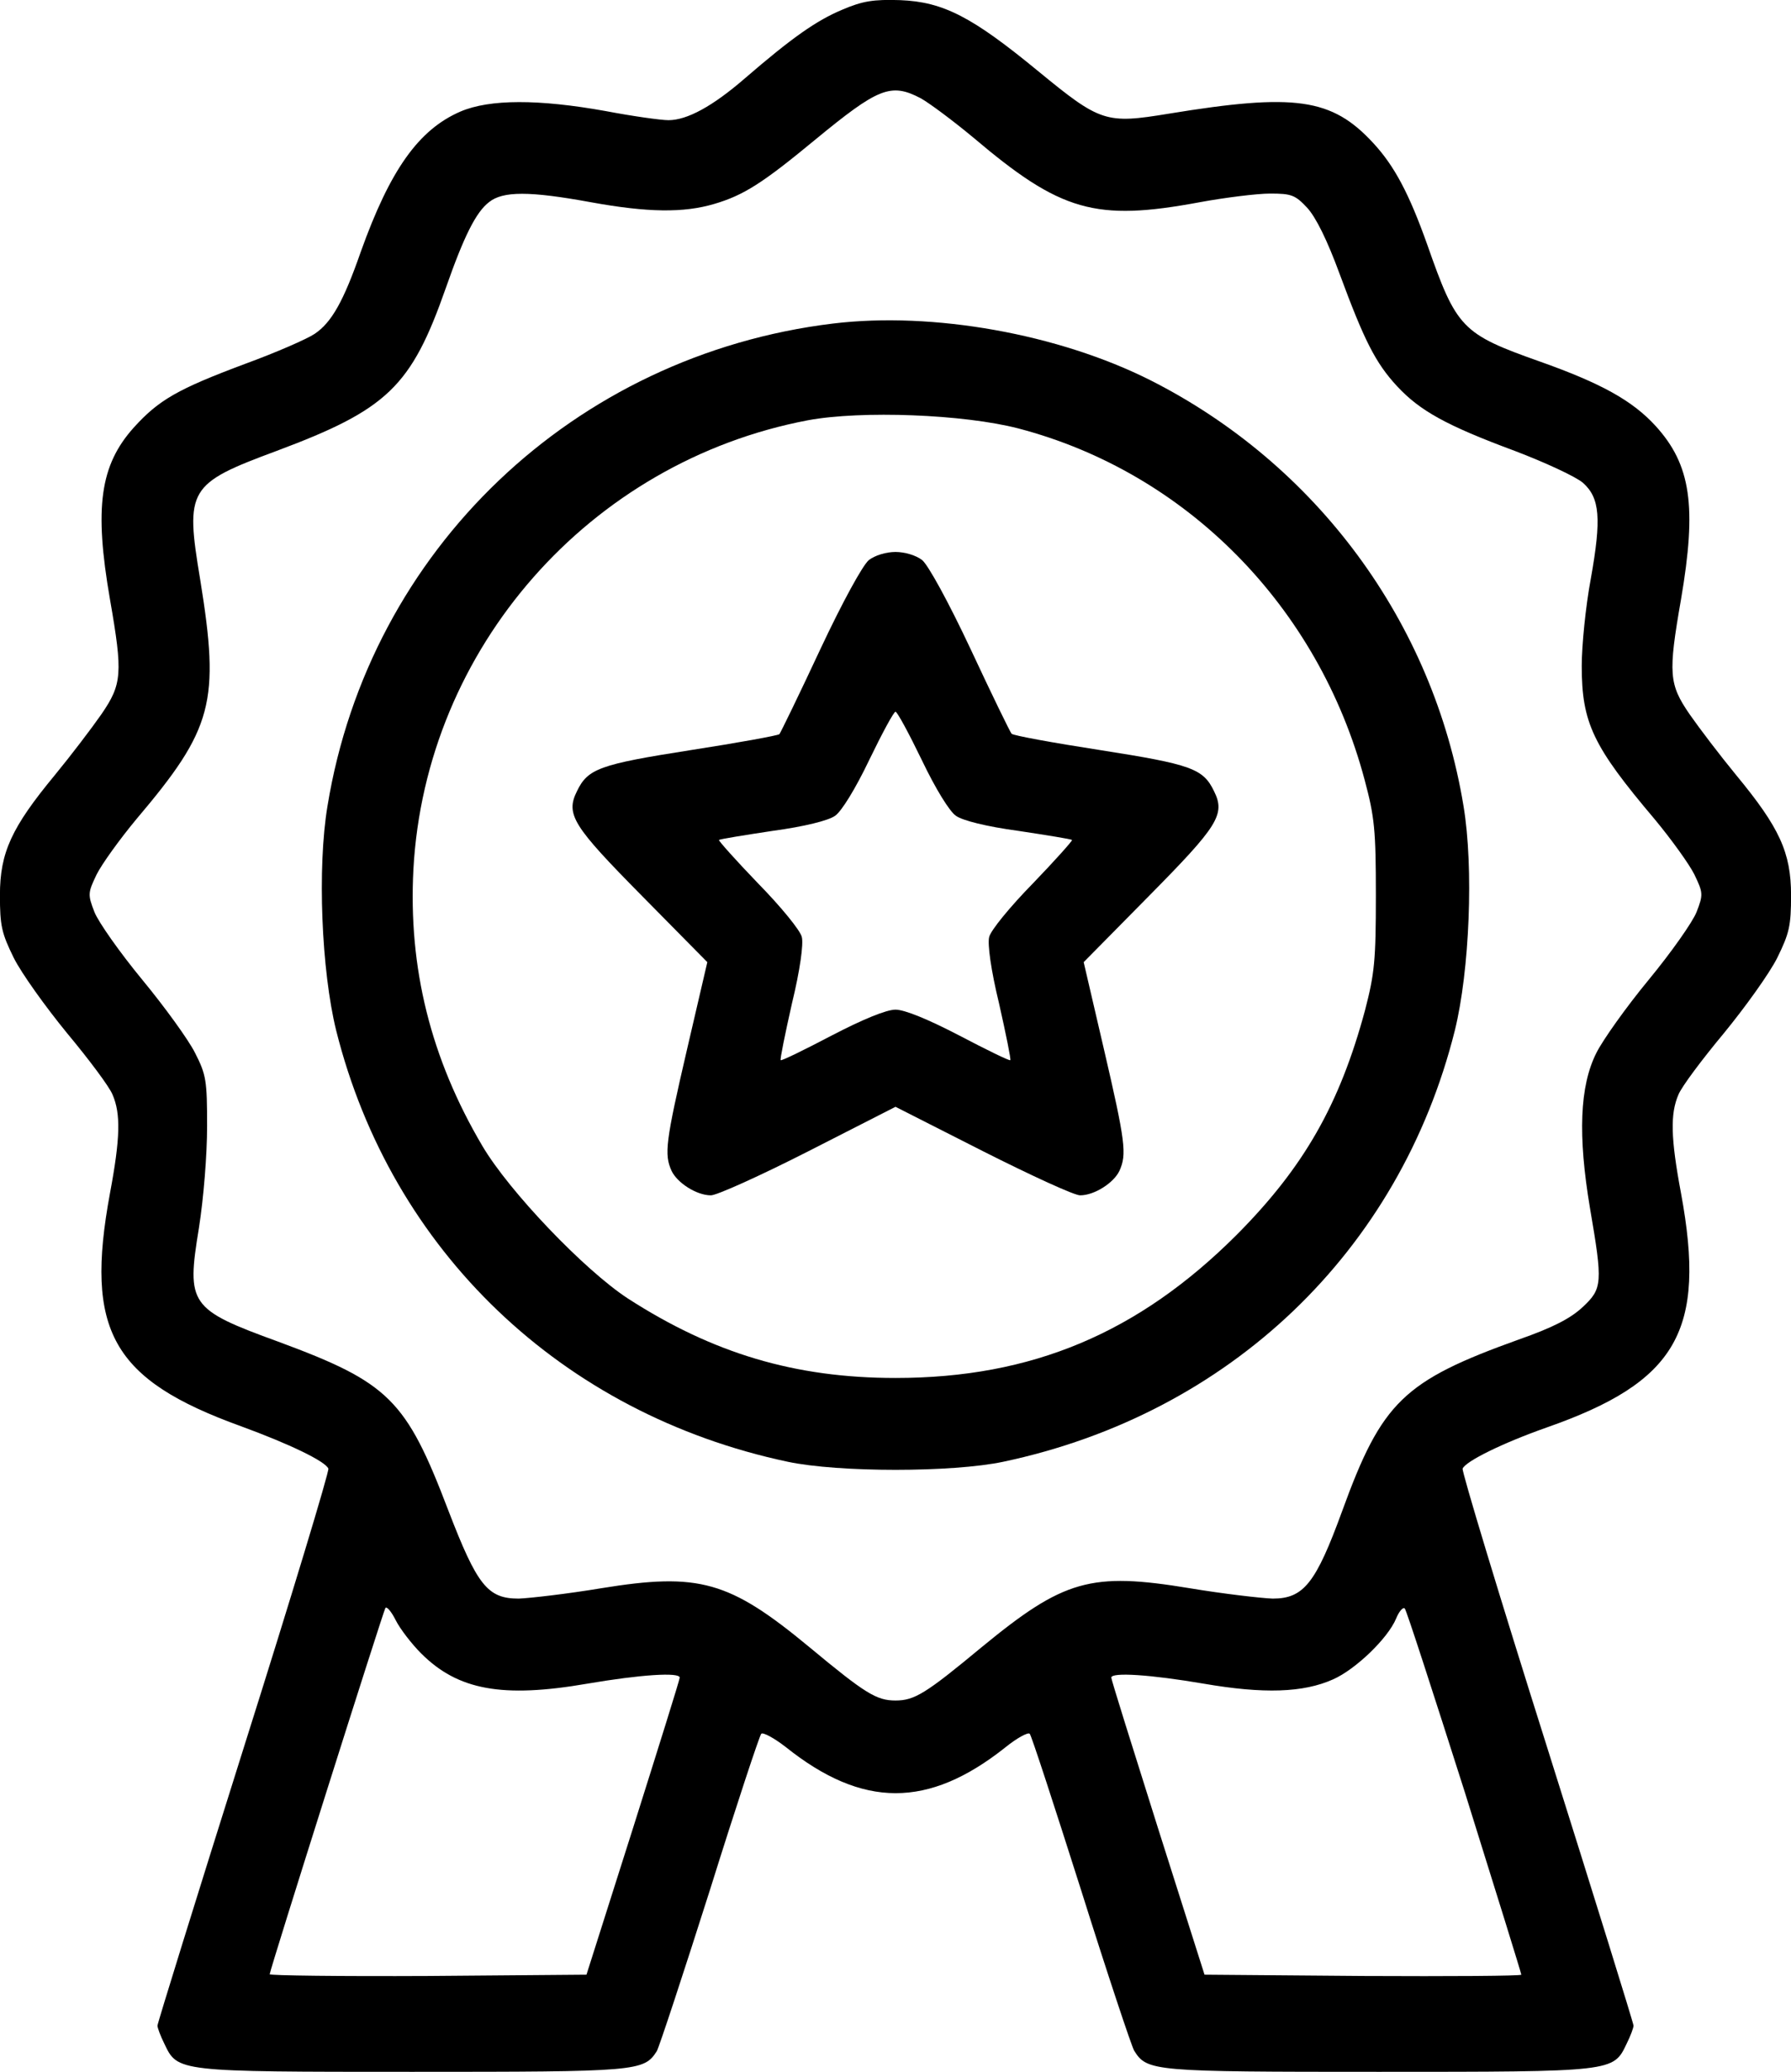
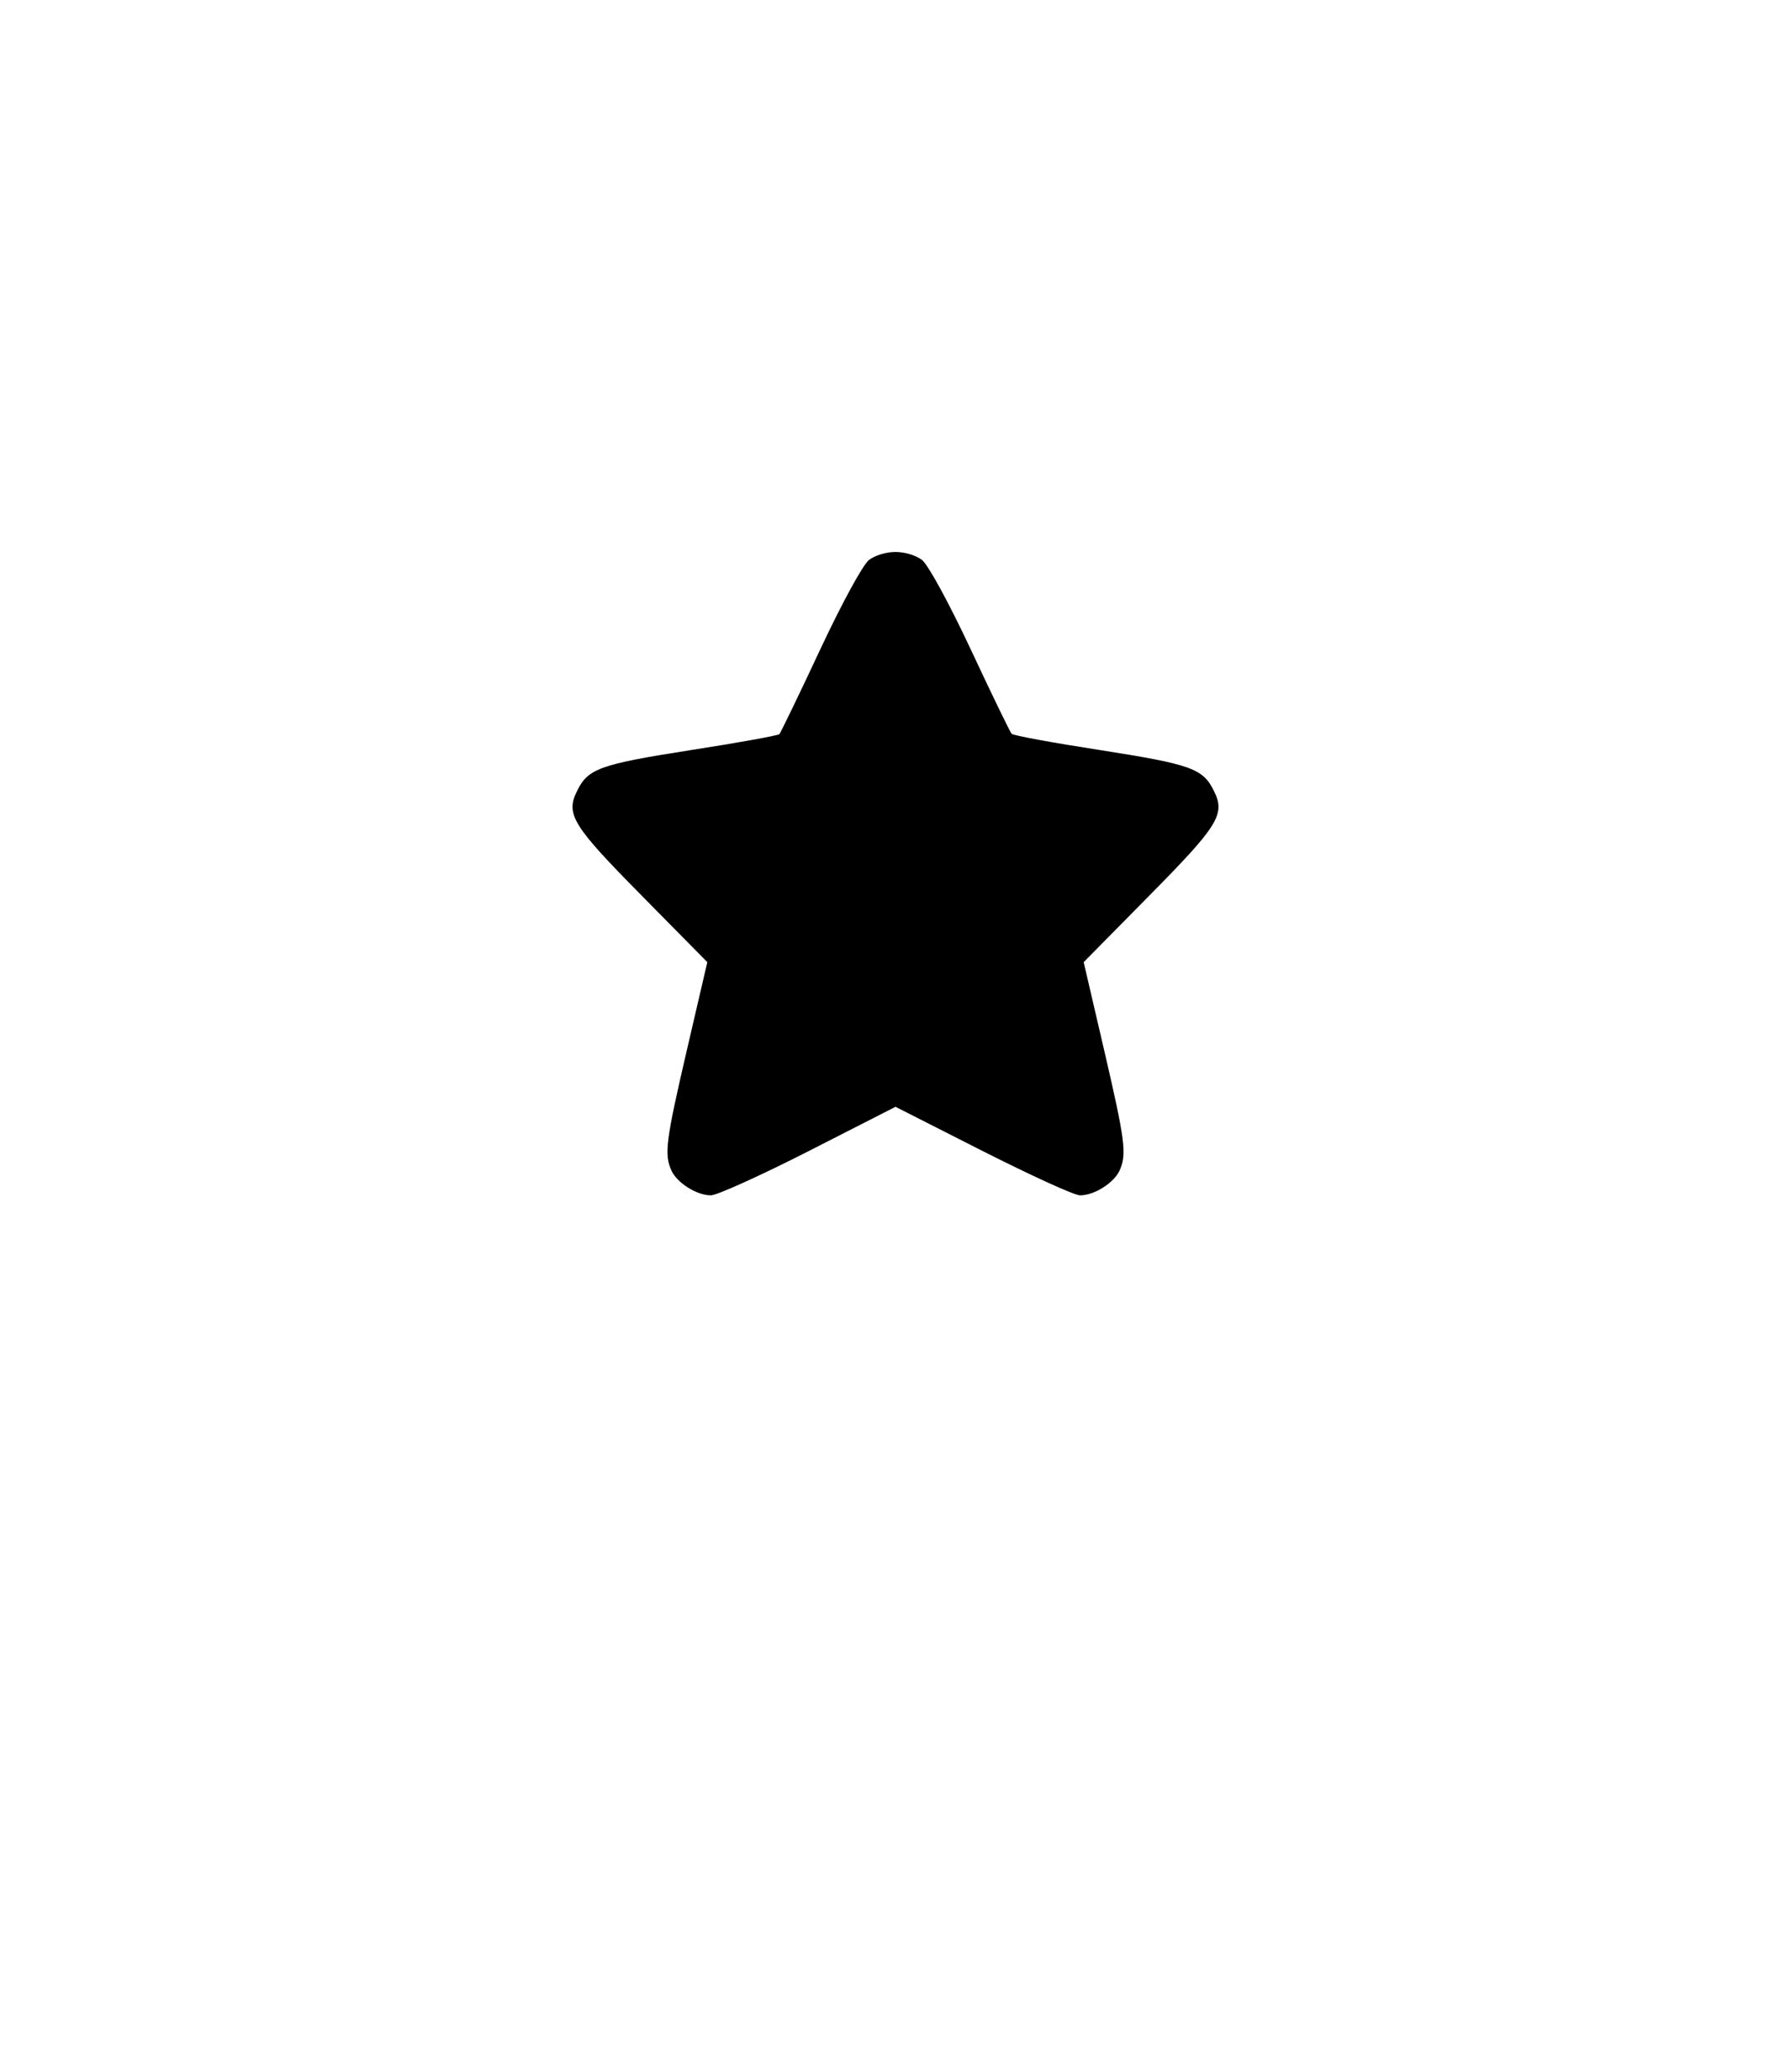
<svg xmlns="http://www.w3.org/2000/svg" preserveAspectRatio="xMidYMid meet" viewBox="0 0 414.97 479.834" height="479.834pt" width="414.97pt" version="1.0">
  <g stroke="none" fill="#000000" transform="translate(-48.515,500.834) scale(0.1,-0.1)">
-     <path d="M2437 4986 c-60 -25 -117 -65 -227 -160 -74 -64 -133 -96 -176 -96 -17 0 -82 9 -145 21 -156 28 -269 28 -337 -1 -97 -42 -163 -135 -231 -325 -40 -115 -68 -164 -107 -190 -18 -12 -89 -43 -160 -69 -158 -59 -201 -84 -259 -148 -78 -87 -92 -185 -55 -398 30 -172 28 -196 -20 -266 -23 -33 -71 -96 -108 -141 -100 -121 -127 -179 -127 -278 0 -71 4 -88 32 -145 18 -36 74 -114 124 -175 50 -60 98 -124 105 -142 19 -44 18 -100 -6 -228 -59 -319 5 -432 304 -540 112 -41 195 -81 202 -98 2 -7 -86 -298 -196 -646 -110 -349 -200 -639 -200 -644 0 -5 7 -24 16 -42 31 -65 28 -65 574 -65 523 0 537 1 567 48 6 11 61 178 123 373 61 195 115 358 119 362 4 4 30 -10 57 -31 178 -142 330 -142 508 -1 27 22 53 36 57 32 4 -4 57 -167 119 -362 61 -194 117 -362 123 -372 30 -48 43 -49 567 -49 546 0 543 0 574 65 9 18 16 37 16 42 0 5 -90 295 -200 644 -110 348 -198 639 -196 646 7 17 92 59 194 95 303 106 371 224 312 543 -24 128 -25 184 -6 228 7 18 55 82 105 142 50 61 106 139 124 175 28 57 32 74 32 145 0 99 -27 157 -127 278 -37 45 -85 108 -108 141 -48 70 -50 94 -20 266 37 216 23 312 -59 402 -54 59 -127 99 -268 149 -181 64 -193 77 -261 271 -42 118 -76 182 -125 235 -96 104 -181 116 -474 68 -146 -24 -158 -20 -303 99 -152 125 -219 160 -319 164 -62 2 -87 -2 -134 -22z m181 -205 c20 -11 75 -52 122 -91 203 -172 283 -195 525 -150 60 11 133 20 163 20 49 0 58 -3 86 -33 20 -22 46 -74 75 -153 57 -154 83 -206 133 -260 53 -57 114 -91 273 -150 71 -27 142 -60 158 -74 39 -35 43 -82 18 -222 -12 -64 -21 -155 -21 -202 0 -132 26 -186 169 -355 39 -47 80 -104 92 -128 20 -42 21 -46 5 -87 -9 -23 -59 -94 -111 -157 -52 -63 -106 -139 -121 -169 -39 -77 -43 -192 -15 -359 30 -175 29 -187 -17 -230 -28 -26 -68 -47 -148 -75 -267 -96 -317 -144 -409 -397 -61 -167 -89 -203 -161 -203 -27 1 -114 11 -192 24 -230 38 -292 20 -483 -137 -129 -107 -155 -123 -199 -123 -44 0 -70 16 -200 124 -185 153 -255 173 -482 136 -78 -13 -165 -23 -191 -24 -72 0 -96 30 -163 204 -98 257 -137 296 -394 391 -206 75 -213 86 -184 263 11 70 19 170 19 236 0 106 -2 119 -28 170 -15 30 -70 106 -122 169 -52 63 -102 134 -111 157 -16 41 -15 45 5 87 12 24 53 81 92 128 178 210 194 271 148 555 -35 210 -28 222 177 298 257 96 312 149 392 377 42 120 70 176 100 199 32 26 94 26 236 0 132 -24 215 -25 286 -4 68 20 112 48 233 148 147 121 176 133 245 97z m-1157 -3602 c85 -85 188 -104 385 -70 123 21 214 27 214 14 0 -5 -49 -161 -108 -348 l-108 -340 -367 -3 c-202 -1 -367 1 -367 4 0 9 262 837 268 848 3 5 14 -8 24 -28 10 -20 37 -55 59 -77z m2418 -321 c72 -230 131 -420 131 -423 0 -3 -165 -4 -367 -3 l-367 3 -108 340 c-59 187 -108 343 -108 348 0 13 91 7 214 -14 139 -24 231 -21 300 10 52 23 127 95 146 141 7 17 16 27 20 23 4 -4 66 -196 139 -425z" />
-     <path d="M2415 4259 c-600 -73 -1074 -524 -1171 -1117 -24 -143 -14 -382 20 -520 128 -511 523 -888 1046 -999 118 -25 382 -25 500 0 524 111 918 487 1046 999 34 138 44 377 20 520 -70 425 -340 791 -726 986 -213 107 -503 159 -735 131z m430 -243 c389 -102 695 -412 802 -814 23 -86 26 -116 26 -267 0 -151 -3 -181 -25 -266 -59 -219 -142 -364 -297 -520 -228 -228 -475 -332 -791 -332 -233 0 -423 57 -620 184 -101 66 -275 248 -337 353 -120 203 -172 413 -160 641 28 512 408 944 914 1040 124 23 361 14 488 -19z" />
-     <path d="M2498 3711 c-14 -12 -60 -95 -113 -208 -48 -103 -91 -191 -94 -195 -3 -3 -96 -20 -206 -37 -211 -33 -238 -43 -263 -95 -27 -54 -9 -81 151 -243 l151 -153 -47 -202 c-50 -215 -53 -243 -36 -281 13 -28 58 -57 91 -57 12 -1 114 45 226 102 l202 103 203 -103 c111 -56 213 -103 225 -102 33 0 78 29 91 57 17 38 14 66 -36 281 l-47 202 151 153 c160 162 178 189 151 243 -25 52 -52 62 -263 95 -110 17 -203 34 -206 38 -3 3 -46 91 -94 194 -53 113 -99 196 -113 208 -14 11 -40 19 -62 19 -22 0 -48 -8 -62 -19z m123 -463 c31 -65 64 -119 79 -129 15 -11 71 -25 145 -35 66 -10 122 -19 124 -21 2 -1 -39 -47 -91 -101 -52 -53 -98 -109 -101 -124 -4 -16 4 -76 23 -154 16 -71 28 -130 26 -131 -2 -2 -55 24 -118 57 -73 38 -127 60 -148 60 -21 0 -75 -22 -148 -60 -63 -33 -116 -59 -118 -57 -2 1 10 60 26 131 19 78 27 138 23 154 -3 15 -49 71 -101 124 -52 54 -93 100 -91 101 2 2 58 11 124 21 74 10 130 24 145 35 15 10 48 64 79 129 30 62 57 112 61 112 4 0 31 -50 61 -112z" />
+     <path d="M2498 3711 c-14 -12 -60 -95 -113 -208 -48 -103 -91 -191 -94 -195 -3 -3 -96 -20 -206 -37 -211 -33 -238 -43 -263 -95 -27 -54 -9 -81 151 -243 l151 -153 -47 -202 c-50 -215 -53 -243 -36 -281 13 -28 58 -57 91 -57 12 -1 114 45 226 102 l202 103 203 -103 c111 -56 213 -103 225 -102 33 0 78 29 91 57 17 38 14 66 -36 281 l-47 202 151 153 c160 162 178 189 151 243 -25 52 -52 62 -263 95 -110 17 -203 34 -206 38 -3 3 -46 91 -94 194 -53 113 -99 196 -113 208 -14 11 -40 19 -62 19 -22 0 -48 -8 -62 -19z m123 -463 z" />
  </g>
</svg>